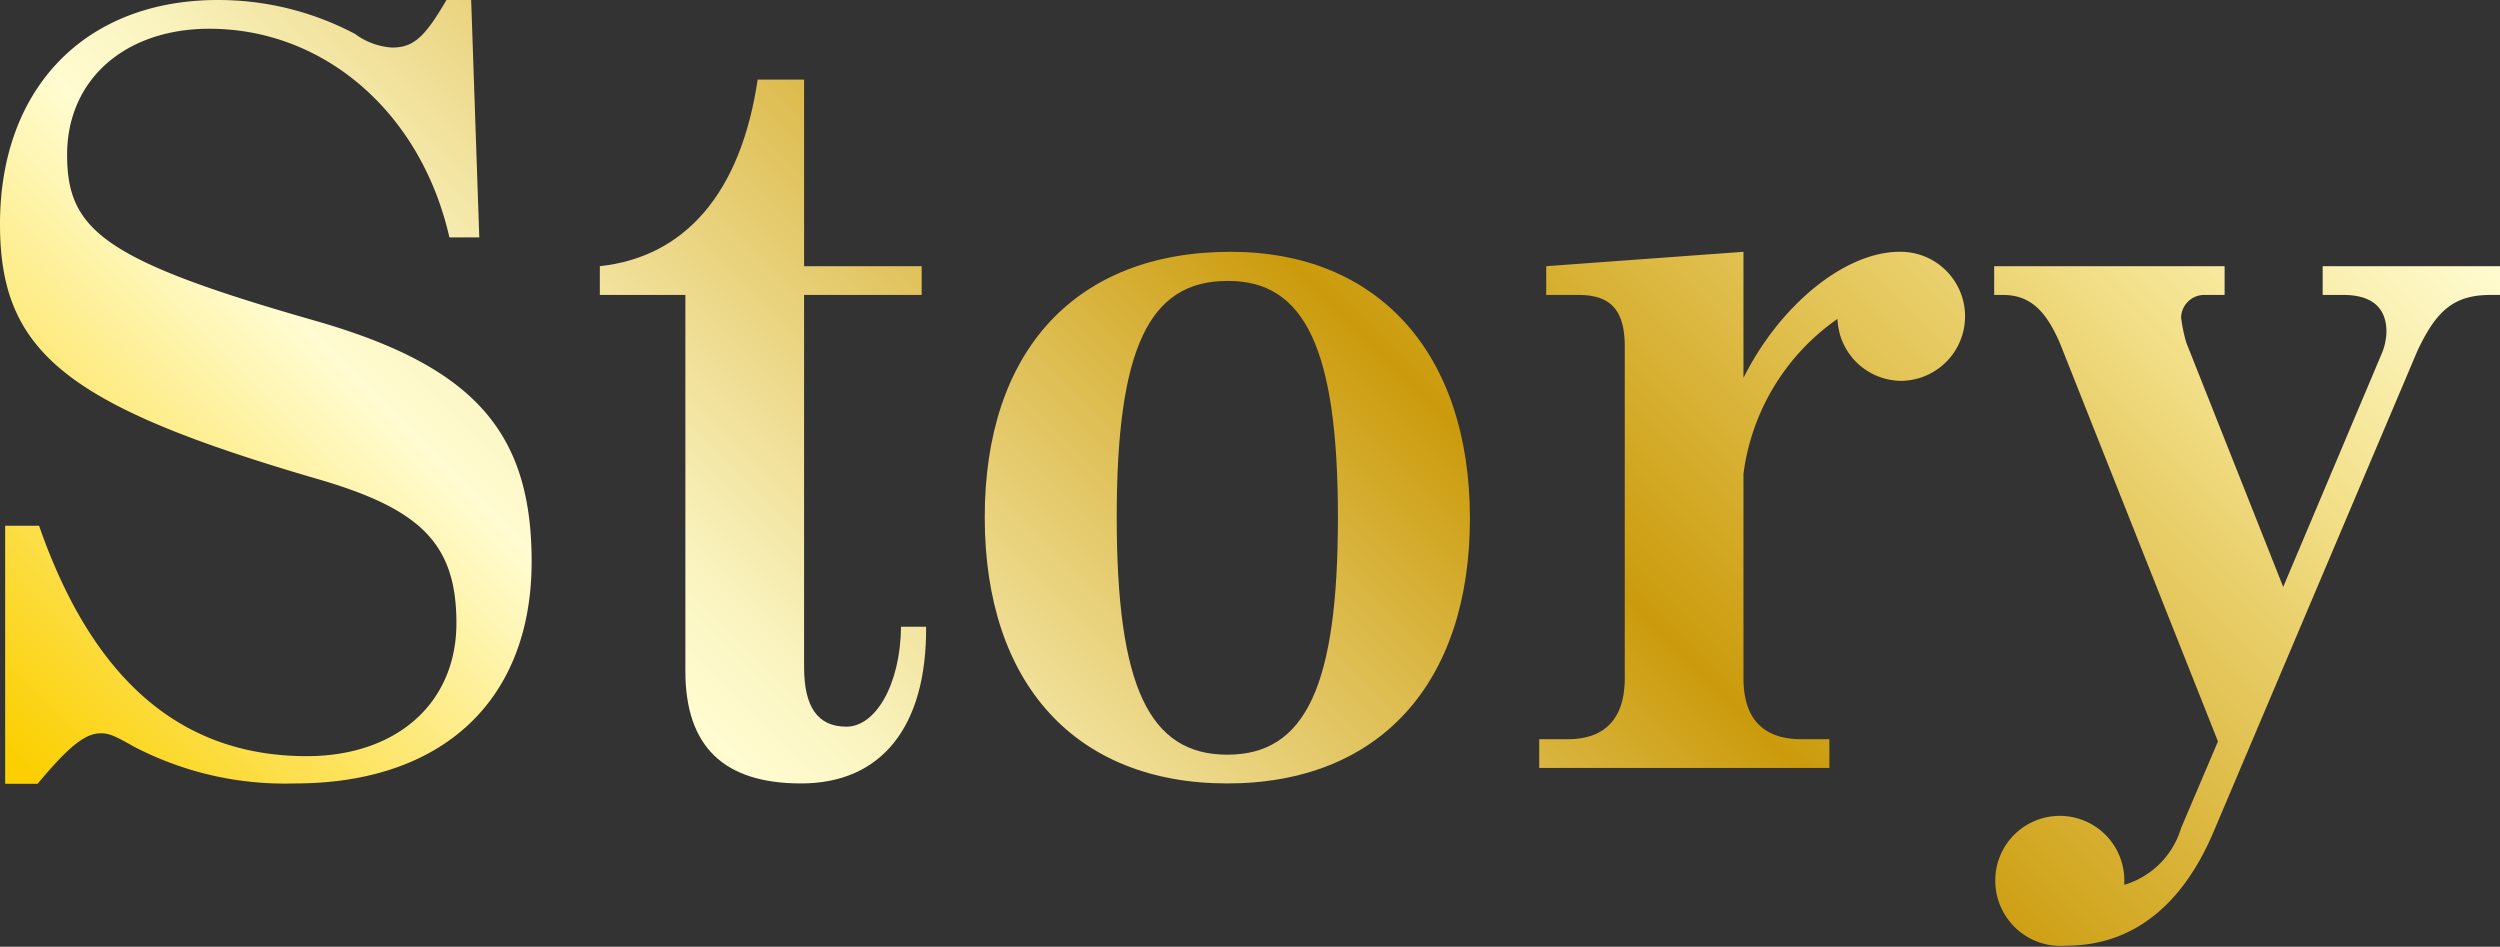
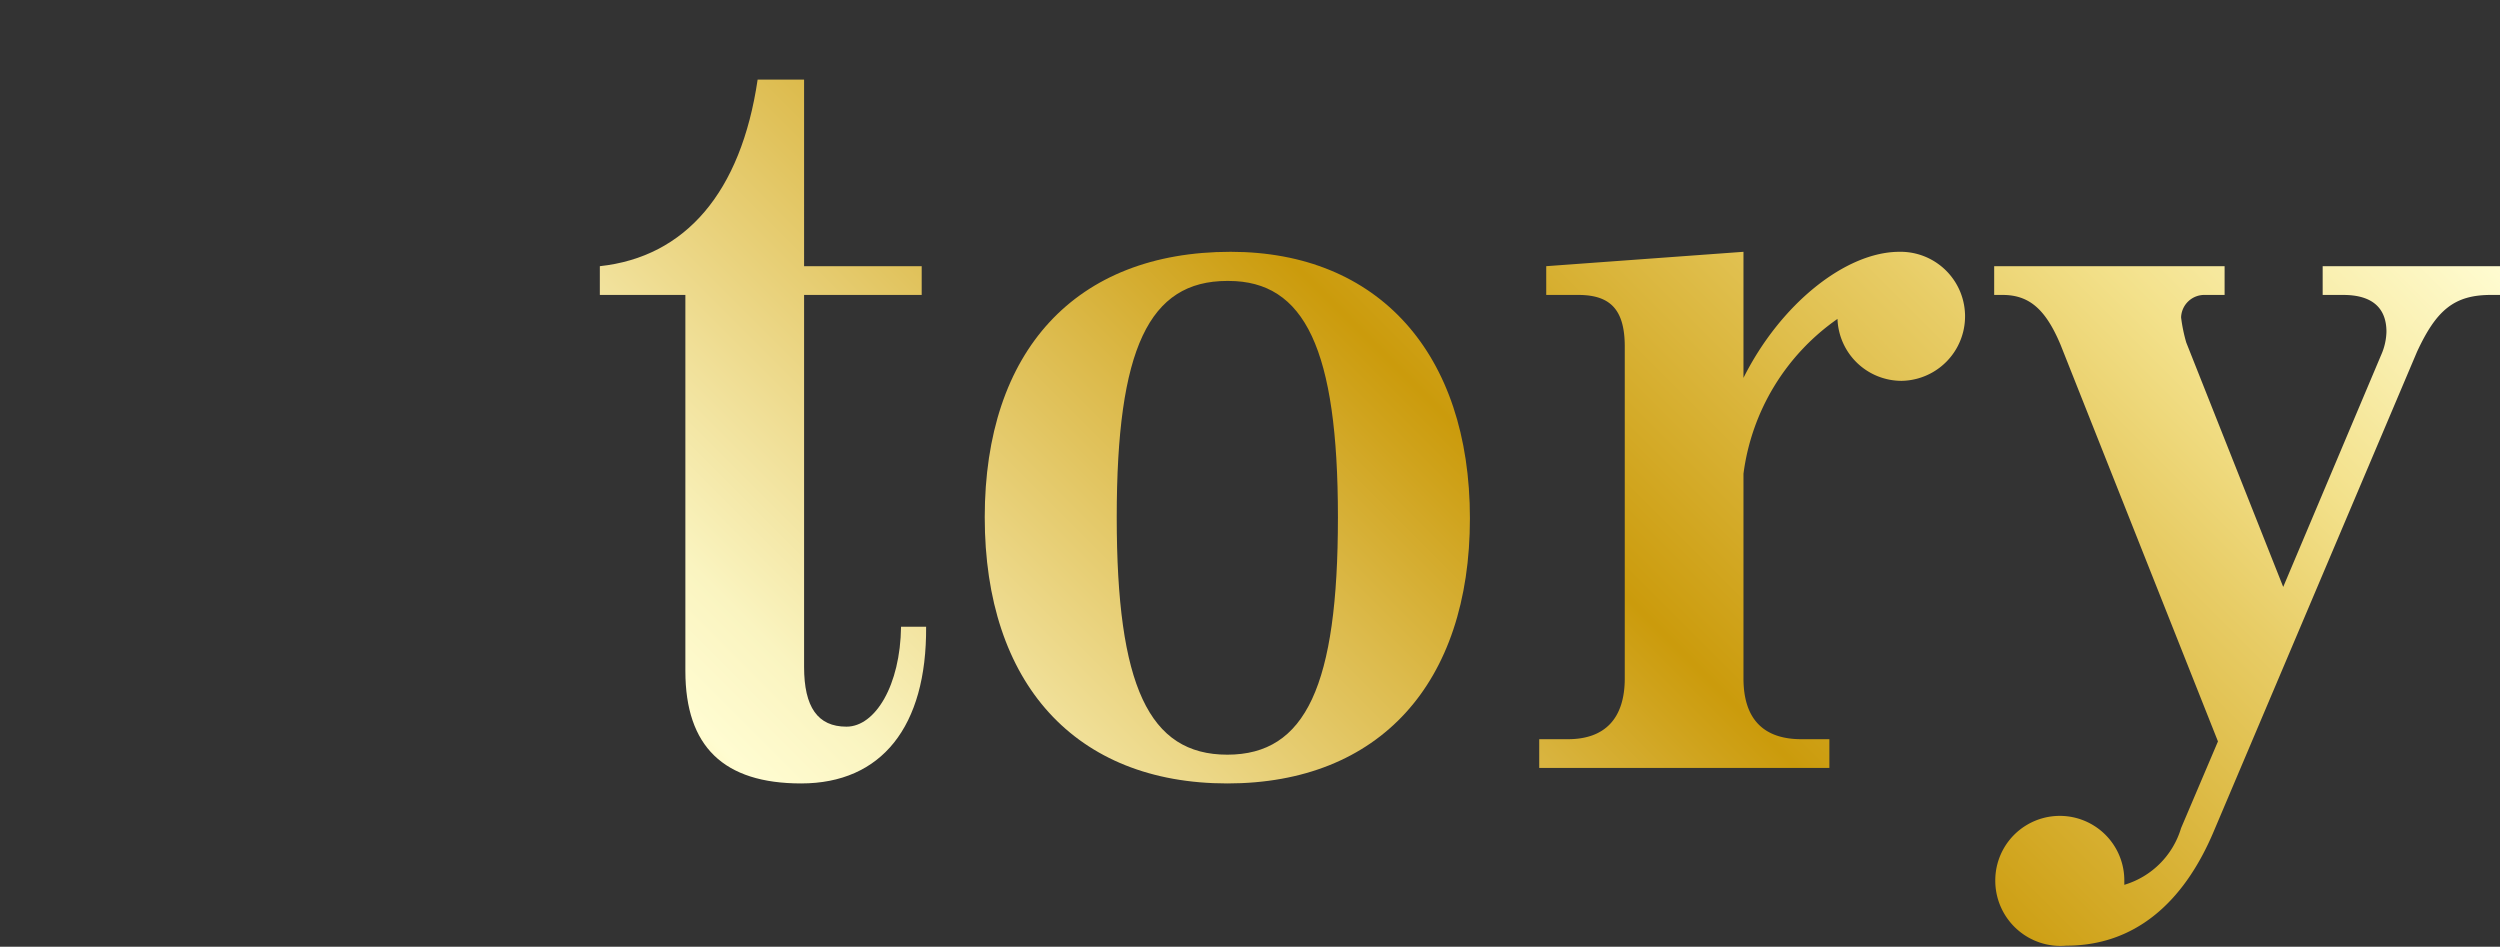
<svg xmlns="http://www.w3.org/2000/svg" viewBox="0 0 67.81 25.68">
  <rect x="0" y="0" width="67.81" height="25.68" fill="#333333" stroke="none" />
  <defs>
    <style>.cls-1{fill:url(#ゴールド);}</style>
    <linearGradient id="ゴールド" x1="11.1" y1="32.21" x2="51.95" y2="-8.64" gradientUnits="userSpaceOnUse">
      <stop offset="0.01" stop-color="#fbcf00" />
      <stop offset="0.25" stop-color="#fffcd1" />
      <stop offset="0.3" stop-color="#faf4c0" />
      <stop offset="0.38" stop-color="#efdd93" />
      <stop offset="0.5" stop-color="#dcba4b" />
      <stop offset="0.6" stop-color="#cb9b0c" />
      <stop offset="0.8" stop-color="#e8cd67" />
      <stop offset="0.87" stop-color="#f3e18b" />
      <stop offset="1" stop-color="#fffcd1" />
    </linearGradient>
  </defs>
  <title>nav-tx-story</title>
  <g id="レイヤー_2" data-name="レイヤー 2">
    <g id="photo">
-       <path class="cls-1" d="M8,21.25a8.85,8.85,0,0,1-4.37-1c-.53-.3-.67-.36-.9-.36-.42,0-.87.36-1.71,1.37H.14v-7h.92c1.46,4.2,3.87,6.25,7.26,6.25,2.43,0,4.06-1.43,4.06-3.61s-1-3.11-3.81-3.92C1.79,11,0,9.55,0,6.08,0,2.38,2.32,0,5.91,0A7.94,7.94,0,0,1,9.63.92a1.89,1.89,0,0,0,1,.37c.59,0,.89-.28,1.48-1.29h.67L13,6.44h-.81C11.42,3.05,8.79.78,5.68.78,3.39.78,1.82,2.16,1.82,4.2s1,2.86,6.66,4.48c4.34,1.23,5.94,3,5.94,6.55C14.42,19,12,21.25,8,21.25Z" />
      <path class="cls-1" d="M21.73,21.25c-2.1,0-3.14-1-3.14-3.05V8H16.27V7.22c2.32-.25,3.83-2,4.28-5.06h1.26V7.22H25V8H21.81V18.09c0,1.09.37,1.62,1.15,1.62s1.46-1.12,1.48-2.71h.68C25.14,19.71,23.91,21.25,21.73,21.25Z" />
      <path class="cls-1" d="M33.29,21.25c-4.12,0-6.58-2.71-6.58-7.22s2.46-7.2,6.67-7.2c4,0,6.49,2.75,6.49,7.23S37.41,21.25,33.29,21.25Zm0-13.63c-2.13,0-3,1.84-3,6.41s.87,6.44,3,6.44,3-1.88,3-6.44S35.39,7.62,33.32,7.62Z" />
      <path class="cls-1" d="M51.58,10.33a1.74,1.74,0,0,1-1.74-1.68,6.07,6.07,0,0,0-2.55,4.2V18.4c0,1.09.53,1.65,1.57,1.65h.76v.78H41.75v-.78h.78c1,0,1.54-.56,1.54-1.65v-9c0-1-.39-1.4-1.26-1.4h-.87V7.22l5.35-.39v3.42c1-2,2.77-3.42,4.23-3.42a1.75,1.75,0,1,1,.06,3.5Z" />
      <path class="cls-1" d="M67.56,8c-1,0-1.48.42-2,1.54l-5.51,13c-.84,2-2.19,3.11-4,3.11a1.77,1.77,0,0,1-1.93-1.77,1.75,1.75,0,0,1,3.5,0V24a2.29,2.29,0,0,0,1.54-1.54l1-2.35L55.89,9.35C55.49,8.4,55.05,8,54.32,8h-.23V7.22h6.25V8h-.53a.63.63,0,0,0-.65.61,4.34,4.34,0,0,0,.14.68l2.63,6.63,2.66-6.3A1.64,1.64,0,0,0,64.73,9c0-.65-.39-1-1.17-1H63V7.22h4.84V8Z" />
    </g>
  </g>
</svg>